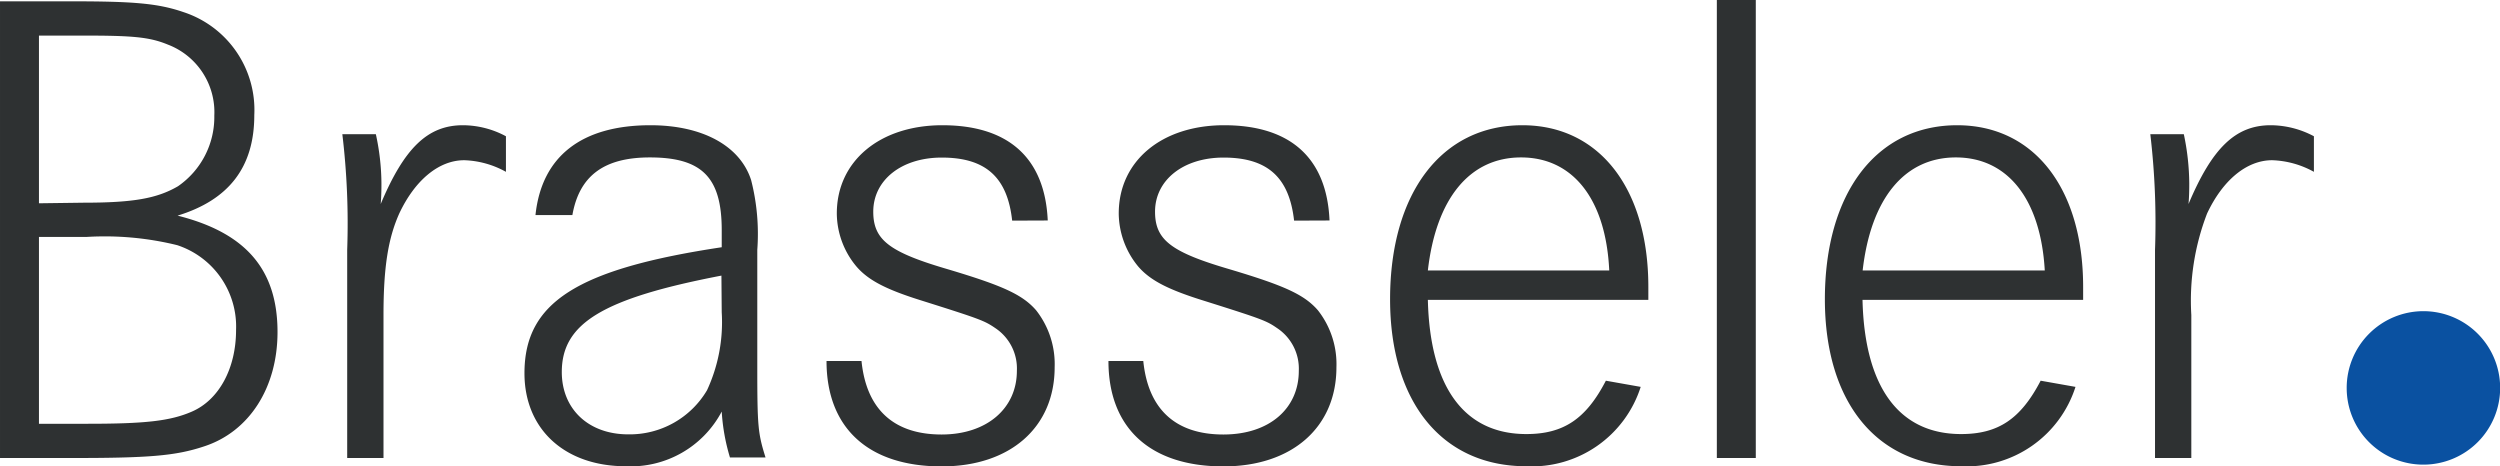
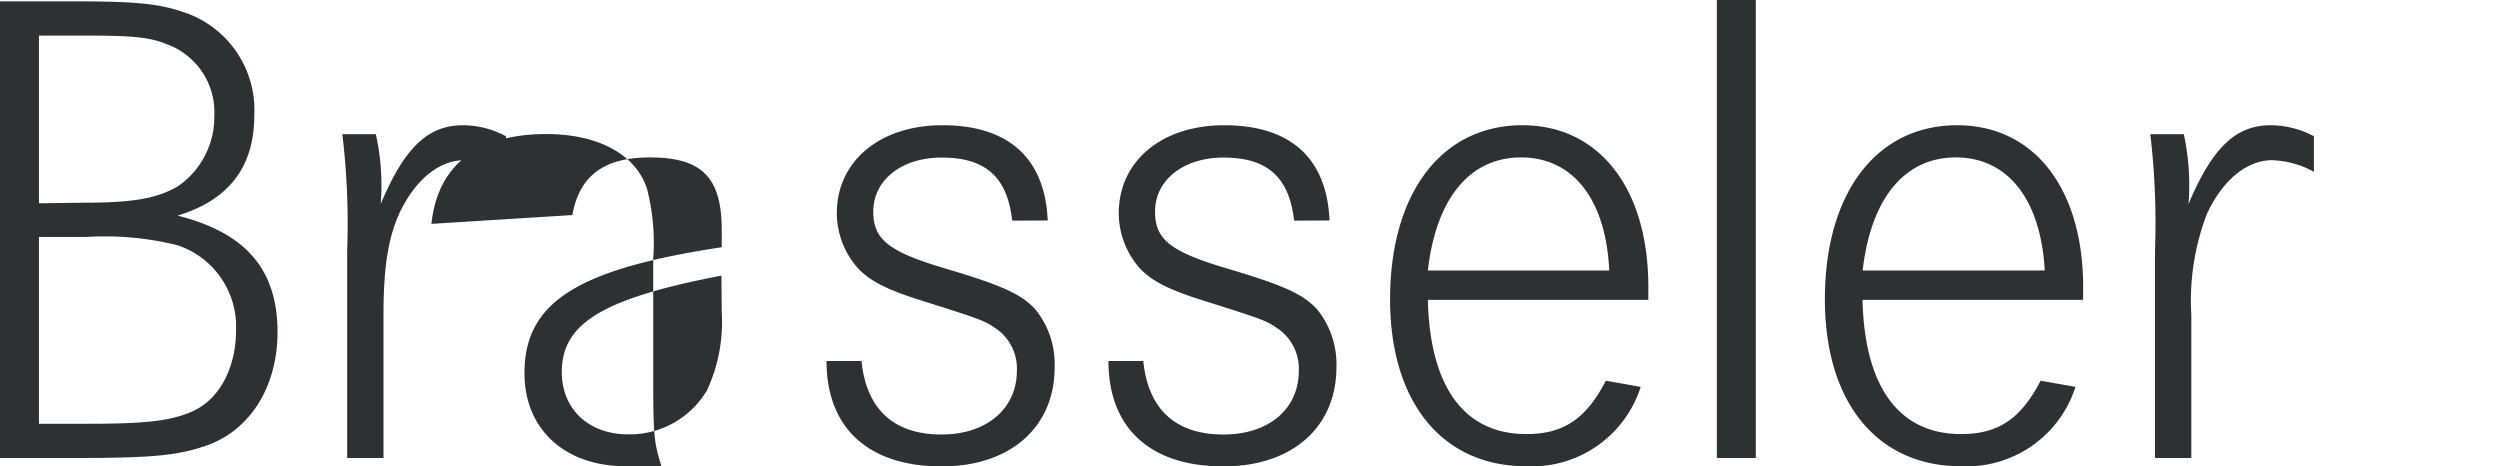
<svg xmlns="http://www.w3.org/2000/svg" viewBox="0 0 170.08 31.72">
  <defs>
    <style>.cls-1{fill:#2e3132;}.cls-2{fill:#0a51a1;}</style>
  </defs>
  <title>Element 1</title>
  <g id="Ebene_1-2">
-     <path class="cls-1" d="M146.29 9.13a51.51 51.51 0 0 1 .32 7.87v14.16h2.47v-9.73a16.48 16.48 0 0 1 1.07-6.9c1.07-2.28 2.7-3.63 4.43-3.63a6.26 6.26 0 0 1 2.84.79v-2.42a6.3 6.3 0 0 0-2.94-.75c-2.42 0-4 1.59-5.59 5.36.05-.6.05-1.12.05-1.4a16.68 16.68 0 0 0-.37-3.35zm-19.57 9.27c.56-4.89 2.84-7.69 6.34-7.69s5.77 2.8 6.05 7.69zm15 2v-.88c0-6.71-3.35-11-8.57-11-5.5 0-9 4.62-9 11.84 0 7 3.54 11.36 9.27 11.36a7.78 7.78 0 0 0 7.78-5.4l-2.37-.42c-1.36 2.61-2.89 3.63-5.41 3.63-4.24 0-6.57-3.21-6.71-9.13zm-24.92 10.76h2.65v-31.16h-2.65zm-19.66-12.76c.56-4.89 2.84-7.69 6.34-7.69s5.77 2.8 6 7.69zm15 2v-.88c0-6.71-3.35-11-8.57-11-5.5 0-9 4.62-9 11.84 0 7 3.54 11.36 9.27 11.36a7.77 7.77 0 0 0 7.78-5.4l-2.37-.42c-1.35 2.61-2.89 3.63-5.41 3.63-4.24 0-6.56-3.21-6.7-9.13zm-21.69-5.4c-.18-4.24-2.65-6.48-7.17-6.48-4.24 0-7.17 2.43-7.17 6a5.73 5.73 0 0 0 1.3 3.58c.84 1 2.14 1.63 4.56 2.38 4 1.26 4.2 1.35 4.94 1.86a3.31 3.31 0 0 1 1.45 2.89c0 2.56-2 4.33-5.13 4.33-3.26 0-5.12-1.72-5.45-5h-2.37c0 4.56 2.84 7.17 7.82 7.17 4.66 0 7.69-2.65 7.69-6.75a5.93 5.93 0 0 0-1.26-3.87c-.93-1.07-2.28-1.68-6-2.79-4-1.17-5.08-2-5.08-3.92 0-2.14 1.91-3.68 4.66-3.68 3 0 4.47 1.35 4.8 4.29zm-19.17 0c-.19-4.24-2.66-6.48-7.17-6.48-4.24 0-7.18 2.43-7.18 6a5.68 5.68 0 0 0 1.31 3.58c.84 1 2.14 1.63 4.56 2.38 4 1.26 4.19 1.35 4.94 1.86a3.3 3.3 0 0 1 1.44 2.89c0 2.56-2.05 4.33-5.12 4.33-3.26 0-5.12-1.72-5.45-5h-2.38c0 4.56 2.85 7.17 7.83 7.17 4.66 0 7.69-2.65 7.69-6.75a5.93 5.93 0 0 0-1.26-3.87c-.93-1.07-2.28-1.68-6-2.79-4-1.17-5.08-2-5.08-3.92 0-2.14 1.91-3.68 4.66-3.68 3 0 4.47 1.35 4.79 4.29zm-22.18 6.24a11 11 0 0 1-1 5.31 6.11 6.11 0 0 1-5.36 3c-2.7 0-4.52-1.72-4.52-4.24 0-3.3 2.75-5 10.86-6.56zm-10.16-6.61c.47-2.66 2.14-3.92 5.27-3.92 3.54 0 4.89 1.35 4.89 4.94v1.17c-9.88 1.49-13.42 3.77-13.42 8.57 0 3.82 2.75 6.33 6.9 6.33a7 7 0 0 0 6.52-3.72 13.53 13.53 0 0 0 .56 3.12h2.42c-.51-1.63-.56-2.09-.56-6.1v-8.02a14.78 14.78 0 0 0-.42-4.75c-.75-2.33-3.31-3.73-6.85-3.73-4.66 0-7.4 2.1-7.82 6.11zm-15.65-5.5a51.1 51.1 0 0 1 .33 7.87v14.16h2.47v-9.73c0-3.26.32-5.22 1.07-6.9 1.07-2.28 2.7-3.63 4.42-3.63a6.23 6.23 0 0 1 2.84.79v-2.42a6.23 6.23 0 0 0-2.93-.75c-2.42 0-4 1.59-5.59 5.36.05-.6.05-1.12.05-1.4a16 16 0 0 0-.38-3.35zm-20.64 19.7v-12.71h3.22a20.61 20.61 0 0 1 6.19.56 5.83 5.83 0 0 1 4 5.77c0 2.61-1.16 4.75-3 5.55-1.49.65-3.21.83-7.12.83zm0-15v-11.41h2.94c3.4 0 4.56.09 5.82.61a4.92 4.92 0 0 1 3.17 4.84 5.72 5.72 0 0 1-2.47 4.8c-1.44.84-3.07 1.12-6.43 1.12zm-2.65-13.74v31.07h4.8c5.31 0 7.13-.14 9.08-.79 3.08-1 5-4 5-7.78 0-4.24-2.14-6.75-6.8-7.92 3.49-1.07 5.22-3.3 5.22-6.84a7 7 0 0 0-4.8-7c-1.74-.6-3.37-.74-7.7-.74z" />
-     <path class="cls-2" d="M164.87 31.61a5.22 5.22 0 1 0-5.22-5.21 5.21 5.21 0 0 0 5.22 5.21" />
+     <path class="cls-1" d="M146.29 9.13a51.51 51.51 0 0 1 .32 7.87v14.16h2.47v-9.73a16.48 16.48 0 0 1 1.07-6.9c1.07-2.28 2.7-3.63 4.43-3.63a6.26 6.26 0 0 1 2.84.79v-2.42a6.3 6.3 0 0 0-2.94-.75c-2.42 0-4 1.59-5.59 5.36.05-.6.05-1.12.05-1.4a16.68 16.68 0 0 0-.37-3.35zm-19.57 9.27c.56-4.89 2.84-7.69 6.34-7.69s5.77 2.8 6.05 7.69zm15 2v-.88c0-6.71-3.35-11-8.57-11-5.5 0-9 4.62-9 11.84 0 7 3.54 11.36 9.27 11.36a7.78 7.78 0 0 0 7.78-5.4l-2.37-.42c-1.36 2.61-2.89 3.63-5.41 3.63-4.24 0-6.57-3.21-6.71-9.13zm-24.92 10.76h2.65v-31.16h-2.65zm-19.66-12.76c.56-4.89 2.84-7.69 6.34-7.69s5.77 2.8 6 7.69zm15 2v-.88c0-6.71-3.35-11-8.57-11-5.5 0-9 4.62-9 11.84 0 7 3.54 11.36 9.27 11.36a7.77 7.77 0 0 0 7.78-5.4l-2.37-.42c-1.35 2.61-2.89 3.63-5.41 3.63-4.24 0-6.56-3.21-6.7-9.13zm-21.69-5.4c-.18-4.24-2.65-6.48-7.17-6.48-4.24 0-7.17 2.43-7.17 6a5.73 5.73 0 0 0 1.3 3.58c.84 1 2.14 1.63 4.56 2.38 4 1.26 4.2 1.35 4.94 1.86a3.31 3.31 0 0 1 1.45 2.89c0 2.56-2 4.33-5.13 4.33-3.26 0-5.12-1.72-5.45-5h-2.37c0 4.56 2.84 7.17 7.82 7.17 4.66 0 7.69-2.65 7.69-6.75a5.93 5.93 0 0 0-1.26-3.87c-.93-1.07-2.28-1.68-6-2.79-4-1.17-5.08-2-5.08-3.92 0-2.14 1.91-3.68 4.66-3.68 3 0 4.47 1.35 4.8 4.29zm-19.17 0c-.19-4.24-2.66-6.48-7.17-6.48-4.24 0-7.18 2.43-7.18 6a5.68 5.68 0 0 0 1.31 3.58c.84 1 2.14 1.63 4.56 2.38 4 1.26 4.19 1.35 4.94 1.86a3.3 3.3 0 0 1 1.44 2.89c0 2.56-2.05 4.33-5.12 4.33-3.26 0-5.12-1.72-5.45-5h-2.38c0 4.56 2.85 7.17 7.83 7.17 4.66 0 7.69-2.65 7.69-6.75a5.93 5.93 0 0 0-1.26-3.87c-.93-1.07-2.28-1.68-6-2.79-4-1.17-5.08-2-5.08-3.92 0-2.14 1.91-3.68 4.66-3.68 3 0 4.47 1.35 4.79 4.29zm-22.18 6.24a11 11 0 0 1-1 5.31 6.11 6.11 0 0 1-5.36 3c-2.7 0-4.52-1.72-4.52-4.24 0-3.3 2.75-5 10.86-6.56zm-10.16-6.61c.47-2.66 2.14-3.92 5.27-3.92 3.54 0 4.89 1.35 4.89 4.94v1.17c-9.88 1.49-13.42 3.77-13.42 8.57 0 3.82 2.75 6.33 6.9 6.33h2.42c-.51-1.63-.56-2.09-.56-6.1v-8.02a14.78 14.78 0 0 0-.42-4.75c-.75-2.33-3.31-3.73-6.85-3.73-4.66 0-7.4 2.1-7.82 6.11zm-15.65-5.5a51.1 51.1 0 0 1 .33 7.87v14.16h2.47v-9.73c0-3.26.32-5.22 1.07-6.9 1.07-2.28 2.7-3.63 4.42-3.63a6.23 6.23 0 0 1 2.84.79v-2.42a6.23 6.23 0 0 0-2.93-.75c-2.42 0-4 1.59-5.59 5.36.05-.6.05-1.12.05-1.4a16 16 0 0 0-.38-3.35zm-20.64 19.7v-12.71h3.22a20.61 20.61 0 0 1 6.19.56 5.83 5.83 0 0 1 4 5.77c0 2.61-1.16 4.75-3 5.55-1.49.65-3.21.83-7.12.83zm0-15v-11.41h2.94c3.4 0 4.56.09 5.82.61a4.92 4.92 0 0 1 3.17 4.84 5.72 5.72 0 0 1-2.47 4.8c-1.44.84-3.07 1.12-6.43 1.12zm-2.65-13.74v31.07h4.8c5.31 0 7.13-.14 9.08-.79 3.08-1 5-4 5-7.78 0-4.24-2.14-6.75-6.8-7.92 3.49-1.07 5.22-3.3 5.22-6.84a7 7 0 0 0-4.8-7c-1.74-.6-3.37-.74-7.7-.74z" />
  </g>
</svg>